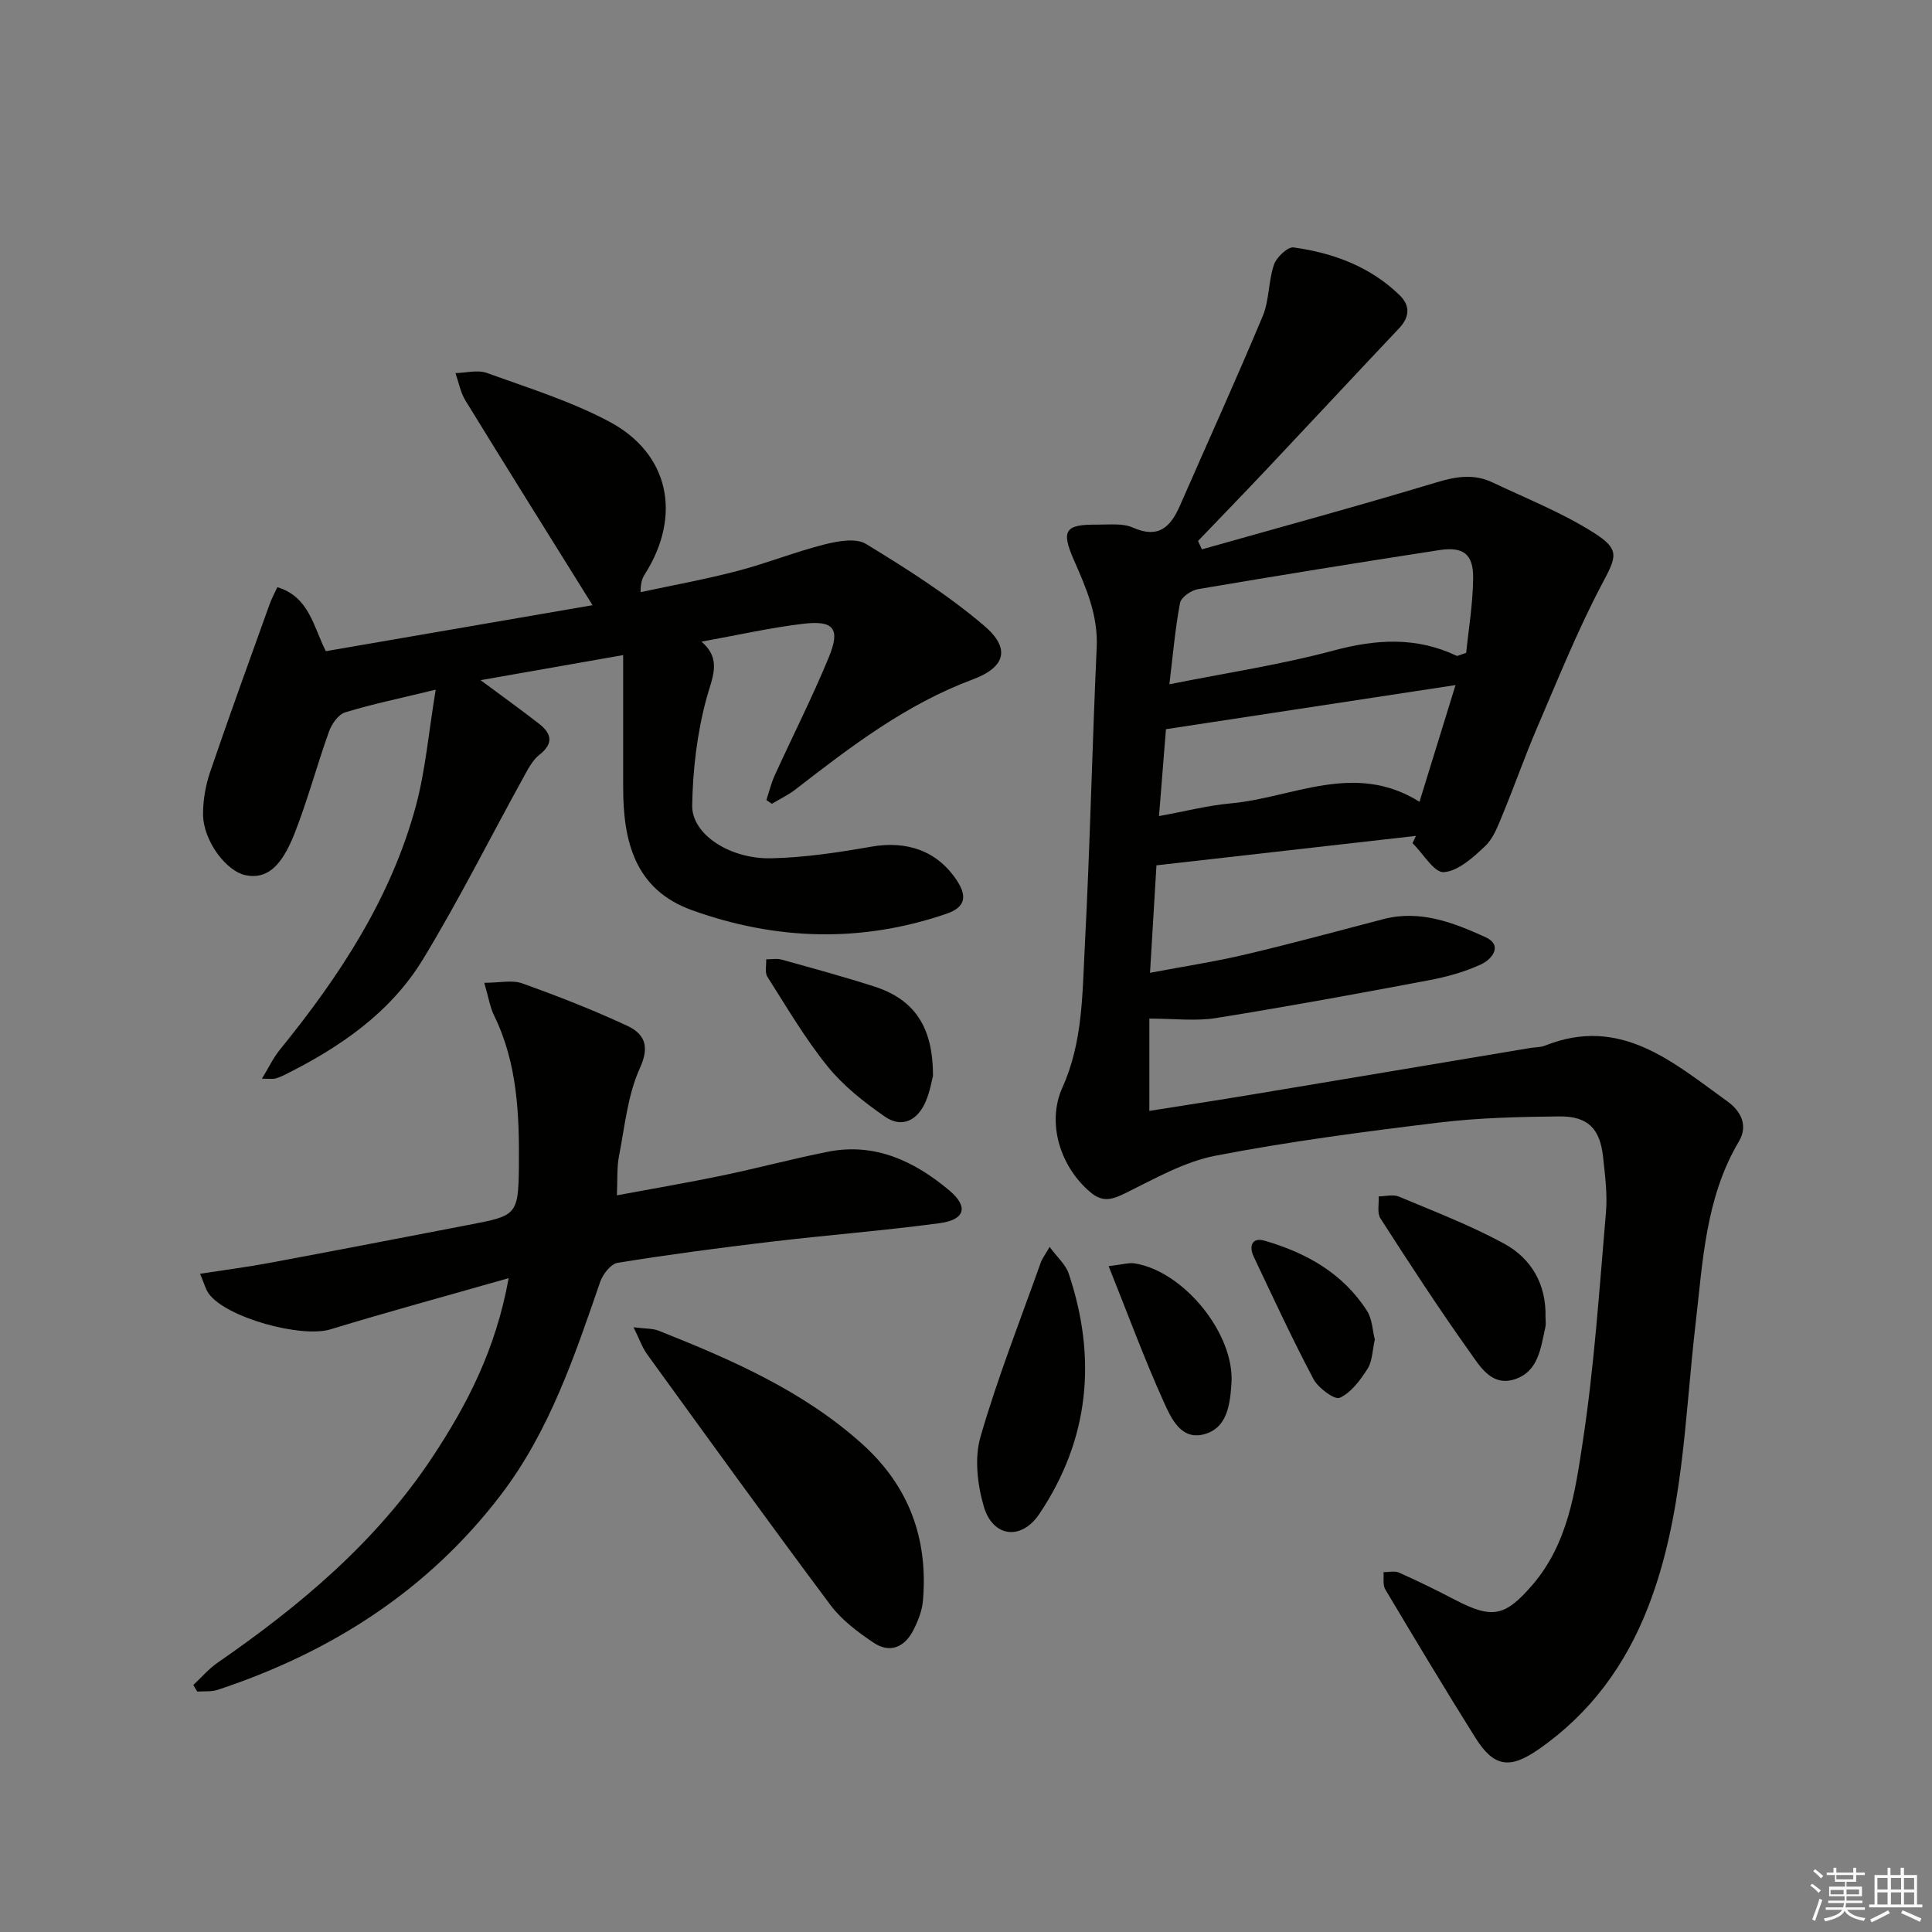
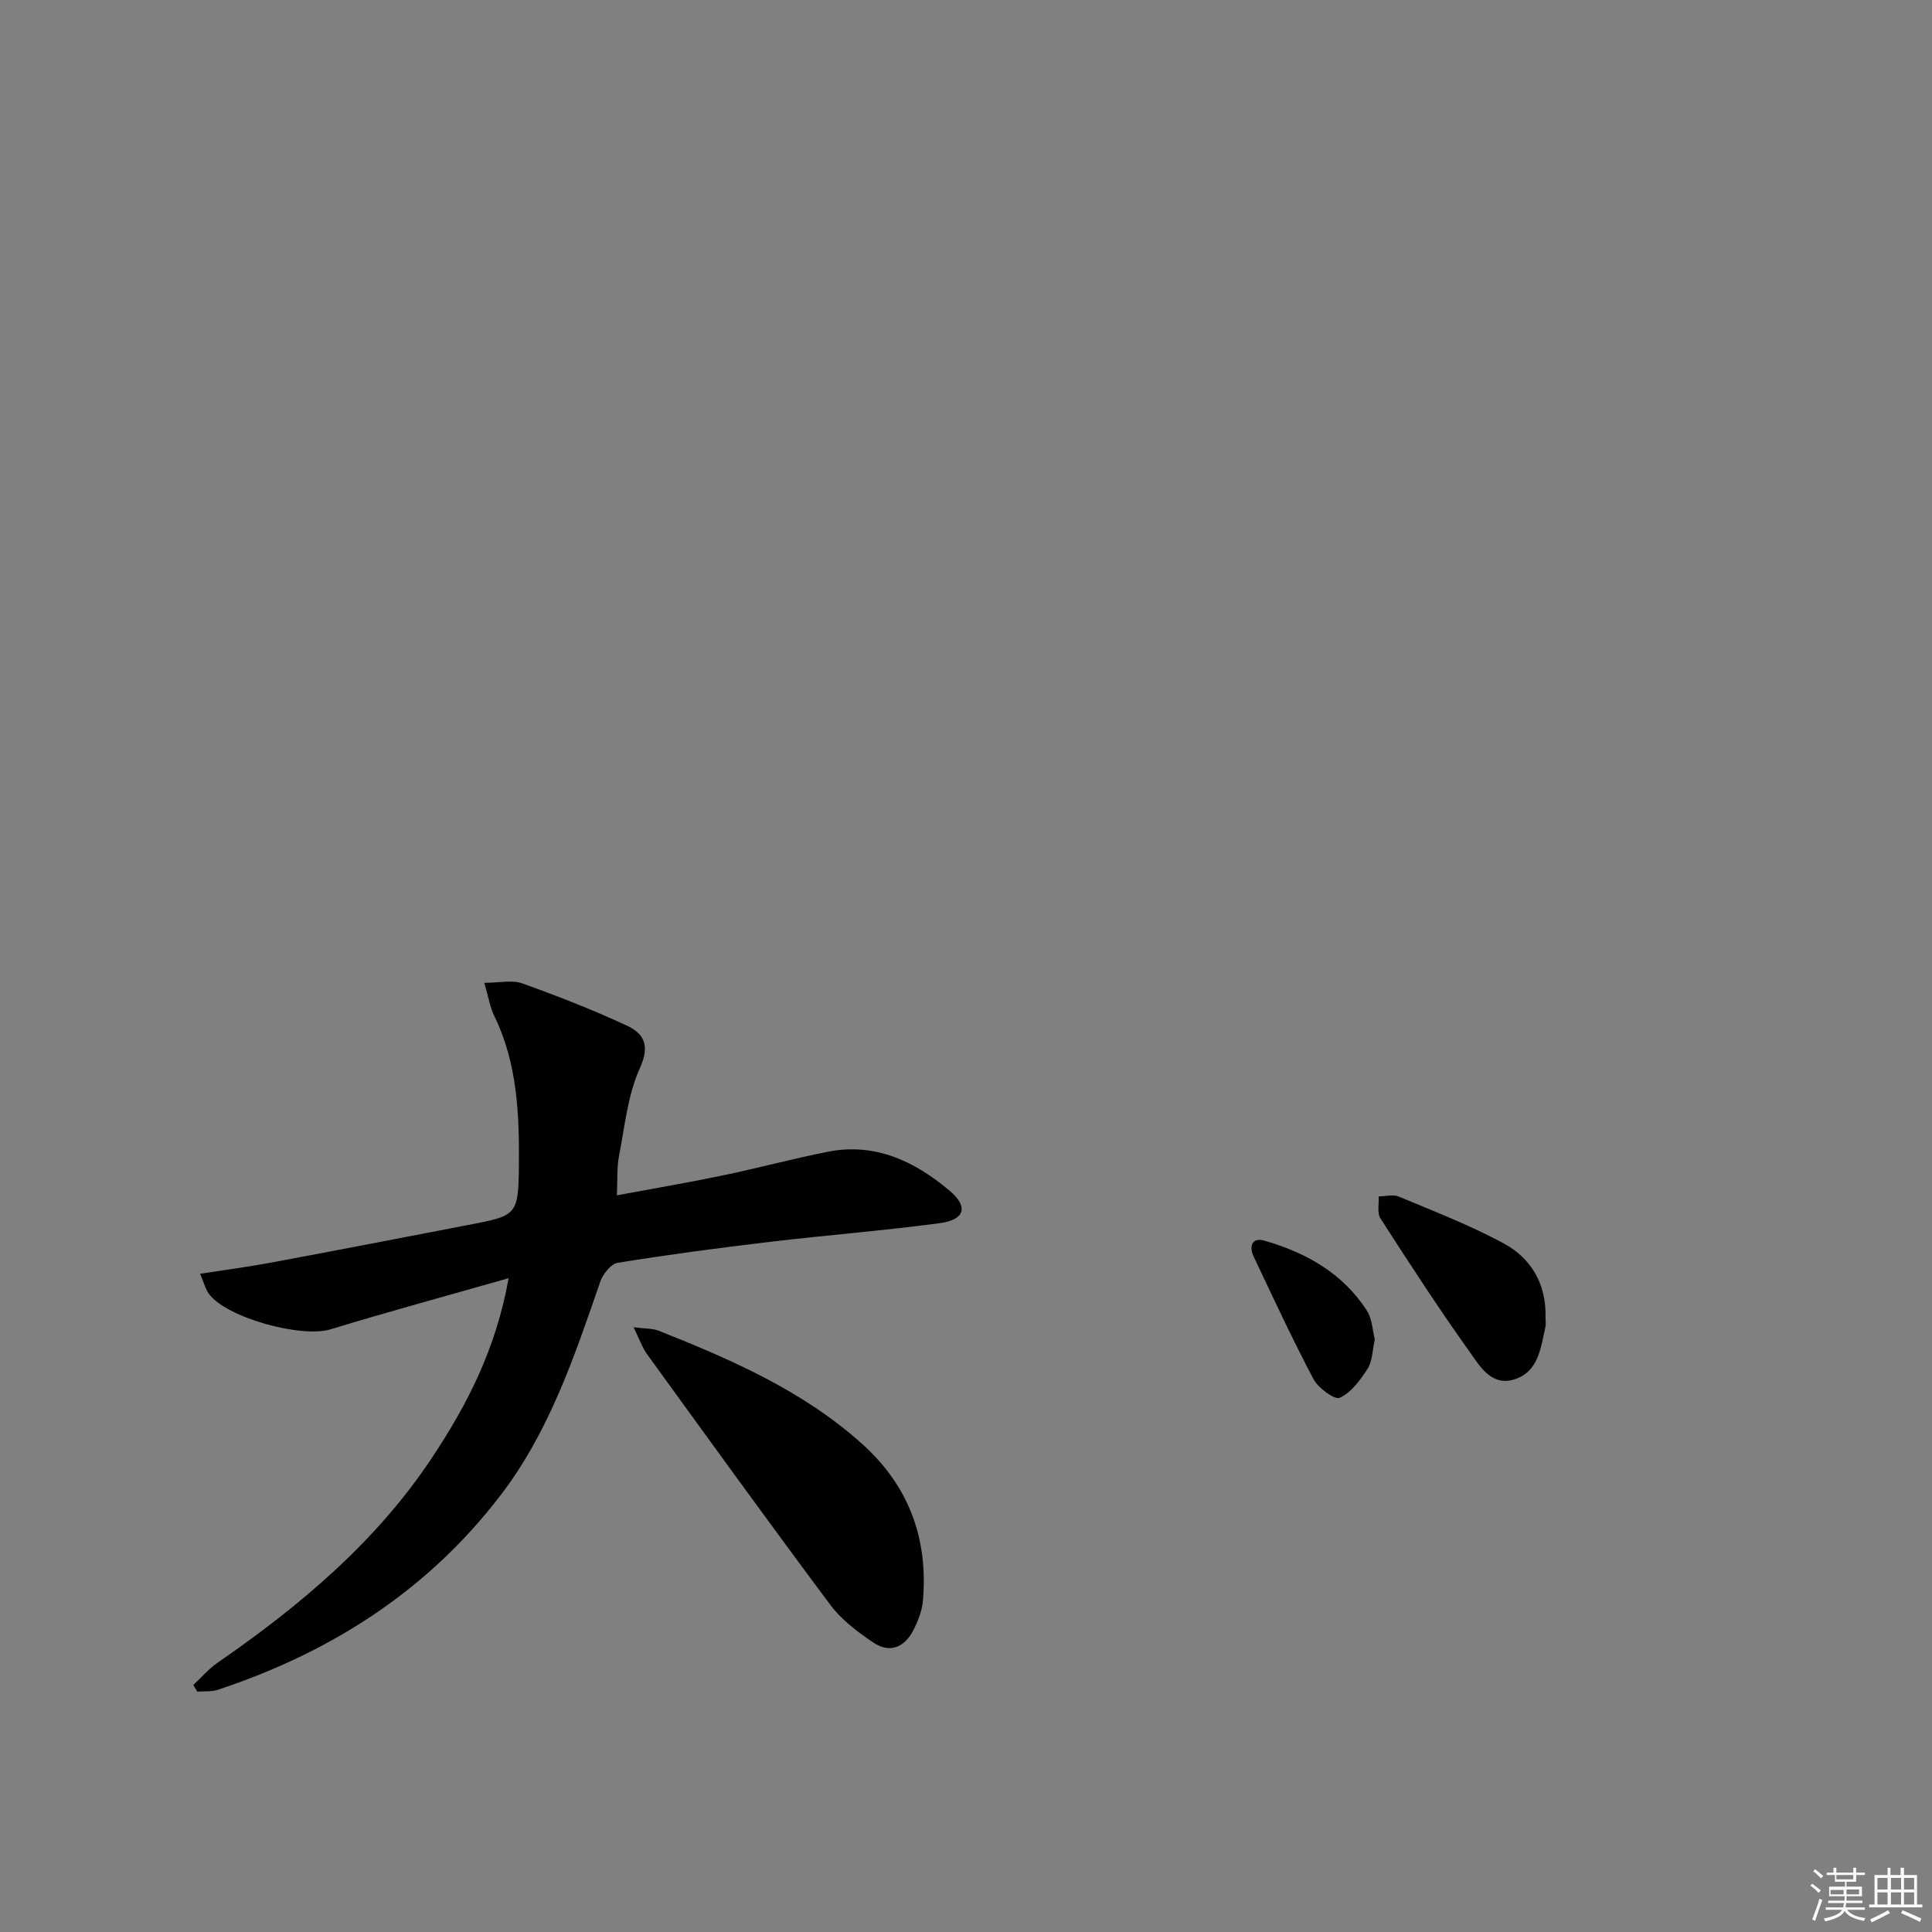
<svg xmlns="http://www.w3.org/2000/svg" enable-background="new 0 0 400 400" viewBox="0 0 400 400">
  <rect x="0" y="0" width="400" height="400" fill="#808080" stroke="none" />
  <g fill="#010100">
-     <path d="m237.96 210.89v19.11c7.04-1.12 14.04-2.19 21.03-3.35 19.3-3.21 38.6-6.46 57.9-9.69.98-.16 2.05-.1 2.95-.46 15.71-6.3 26.58 3.48 37.83 11.55 2.52 1.81 4.42 4.79 2.34 8.29-6.95 11.72-7.46 24.91-8.98 37.92-2.27 19.58-2.48 39.48-9.74 58.29-4.71 12.19-12 22.15-22.71 29.61-6.02 4.19-9.3 3.71-13.15-2.43-6.35-10.13-12.5-20.39-18.62-30.66-.56-.93-.27-2.36-.37-3.57 1.09.01 2.33-.31 3.24.1 3.94 1.76 7.82 3.67 11.64 5.66 7.67 3.99 10.32 3.39 15.9-3.06 7.39-8.55 8.9-19.32 10.47-29.67 2.4-15.74 3.44-31.69 4.81-47.57.32-3.77-.2-7.64-.6-11.43-.63-5.87-3.15-8.45-9.09-8.39-8.31.09-16.67.28-24.9 1.28-15.47 1.88-30.95 3.9-46.24 6.85-6.46 1.25-12.56 4.75-18.59 7.72-2.69 1.32-4.68 2.03-7.2-.05-6.38-5.28-9.23-14.45-5.92-21.78 4.25-9.42 4.12-19.45 4.64-29.33 1.08-20.59 1.52-41.22 2.46-61.82.3-6.63-2.18-12.28-4.73-18.08-2.7-6.14-1.79-7.37 4.8-7.31 2.49.02 5.27-.34 7.42.61 5.39 2.39 7.85-.2 9.78-4.62 5.71-13.06 11.61-26.03 17.11-39.18 1.37-3.29 1.15-7.22 2.32-10.63.53-1.55 2.86-3.75 4.09-3.57 8.17 1.14 15.78 3.94 21.87 9.83 2.31 2.23 2.16 4.57-.09 6.95-9.11 9.63-18.14 19.35-27.24 29-4.74 5.03-9.56 10-14.35 14.99.27.58.53 1.16.8 1.74 16.22-4.59 32.48-9.01 48.61-13.88 4.05-1.23 7.73-1.79 11.54.01 7.03 3.34 14.36 6.24 20.9 10.37 5.74 3.62 4.74 5.07 1.67 10.9-5.01 9.51-9.03 19.56-13.29 29.45-2.56 5.95-4.69 12.08-7.17 18.06-.95 2.29-1.88 4.88-3.6 6.51-2.47 2.34-5.55 5.17-8.56 5.41-1.99.16-4.31-3.86-6.49-6.01.24-.5.47-1 .71-1.5-17.85 2.03-35.7 4.06-53.73 6.1-.44 7.39-.86 14.3-1.33 22.25 7.05-1.33 13.52-2.32 19.86-3.82 9.52-2.24 18.96-4.82 28.43-7.29 7.62-1.99 14.52.71 21.14 3.72 3.71 1.69 1.37 4.58-.83 5.61-3.4 1.59-7.15 2.62-10.86 3.32-14.68 2.77-29.37 5.47-44.11 7.83-4.21.67-8.59.11-13.77.11zm4.15-69.22c11.8-2.36 23.06-4.05 33.98-6.98 8.83-2.37 17.13-2.88 25.48 1.08.21.1.6-.16 1.99-.6.49-4.9 1.4-10.24 1.44-15.58.03-4.88-2.07-6.46-6.99-5.7-16.68 2.57-33.35 5.26-49.99 8.09-1.41.24-3.48 1.68-3.71 2.86-1 5.29-1.46 10.69-2.2 16.83zm59.24.17c-20.34 3.1-39.97 6.09-59.95 9.13-.42 5.26-.92 11.46-1.44 17.99 5.41-.98 10.1-2.2 14.86-2.63 12.89-1.17 25.61-8.76 39.07-.33 2.56-8.28 4.89-15.83 7.46-24.16z" />
-     <path d="m90.21 142.79c-7.53 1.83-13.22 3-18.75 4.7-1.41.43-2.77 2.38-3.33 3.93-2.52 7.01-4.43 14.24-7.15 21.16-2.82 7.16-5.91 9.42-10.04 8.64-4.11-.77-8.89-7.19-8.9-12.66-.01-2.92.53-5.98 1.47-8.75 3.97-11.63 8.17-23.18 12.32-34.74.38-1.06.93-2.06 1.59-3.5 6.59 1.99 7.45 8.13 10.04 13.25 18.73-3.23 37.32-6.44 55.22-9.52-8.91-14.31-17.67-28.29-26.3-42.35-1.04-1.69-1.41-3.79-2.08-5.7 2.17-.05 4.57-.72 6.48-.04 8.55 3.09 17.36 5.83 25.34 10.07 12.44 6.61 15.06 19.4 7.47 31.47-.51.81-.98 1.65-.96 3.85 6.66-1.43 13.38-2.65 19.97-4.37 6.1-1.59 11.99-3.96 18.1-5.51 2.76-.7 6.51-1.38 8.6-.1 8.46 5.16 16.94 10.52 24.46 16.93 5.48 4.67 4.46 8.57-2.34 11.11-13.83 5.15-25.27 13.91-36.72 22.78-1.5 1.16-3.25 1.99-4.89 2.98-.38-.26-.76-.52-1.14-.78.57-1.71.99-3.48 1.73-5.11 3.71-8.15 7.78-16.15 11.19-24.43 2.46-5.97 1.05-7.73-5.41-6.94-6.87.83-13.65 2.37-20.95 3.69 4.33 3.71 2.19 7.45 1 11.9-1.91 7.1-2.8 14.64-2.92 22.02-.1 5.94 7.75 11.11 16.34 10.93 6.92-.15 13.87-1.2 20.71-2.4 7.44-1.31 13.72.87 17.76 7.01 2.06 3.13 1.89 5.48-2.12 6.86-17.68 6.07-35.32 5.53-52.74-.73-11.84-4.26-14.24-14.28-14.24-25.41 0-8.78 0-17.56 0-27.4-10.67 1.87-19.82 3.48-29.52 5.19 4.46 3.32 8.36 6.1 12.12 9.04 2.54 1.99 3.09 4.03.06 6.41-1.48 1.16-2.44 3.1-3.39 4.83-6.9 12.5-13.3 25.3-20.71 37.49-6.75 11.11-17.27 18.3-28.78 24.01-.59.29-1.22.55-1.86.71-.45.11-.94.02-2.71.02 1.46-2.39 2.37-4.35 3.69-5.97 12.38-15.23 23.07-31.46 28.22-50.63 1.97-7.43 2.62-15.21 4.07-23.94z" />
    <path d="m105.31 264.63c-13.1 3.74-25.06 6.98-36.9 10.6-6 1.83-21.61-2.4-25.21-7.42-.64-.9-.91-2.06-1.78-4.09 5.15-.8 9.84-1.4 14.47-2.27 13.69-2.55 27.36-5.2 41.03-7.83 9.94-1.91 10.42-1.91 10.51-12.14.1-10.6-.27-21.29-5.12-31.19-.84-1.71-1.13-3.68-2.05-6.81 3.19 0 5.76-.63 7.84.11 7.32 2.62 14.59 5.46 21.64 8.73 3.56 1.65 4.9 4.09 2.75 8.81-2.54 5.57-3.13 12.07-4.33 18.21-.47 2.39-.29 4.92-.44 8.14 7.39-1.38 14.66-2.61 21.87-4.11 7.29-1.52 14.49-3.46 21.8-4.91 9.79-1.95 17.99 1.98 25.18 8.03 4.01 3.37 3.21 6.06-2.04 6.76-11.67 1.56-23.42 2.47-35.12 3.86-10.54 1.25-21.07 2.65-31.54 4.34-1.41.23-3.06 2.36-3.61 3.95-5.32 15.42-10.5 30.91-20.55 44.08-15.12 19.82-35.18 32.62-58.64 40.38-1.31.43-2.82.26-4.23.37-.27-.45-.55-.91-.82-1.36 1.66-1.55 3.16-3.33 5.01-4.61 17.09-11.81 32.84-25.01 44.45-42.51 7.19-10.86 13.16-22.29 15.83-37.12z" />
    <path d="m131.17 274.8c2.45.31 3.96.21 5.23.72 15.01 5.97 29.77 12.38 42.02 23.36 9.78 8.76 13.78 19.69 12.66 32.58-.18 2.07-1.03 4.19-1.99 6.07-1.8 3.53-4.87 4.84-8.25 2.56-3.25-2.19-6.59-4.69-8.9-7.78-12.83-17.18-25.38-34.56-37.96-51.92-1-1.39-1.57-3.08-2.81-5.59z" />
-     <path d="m217.31 258.15c1.61 2.2 3.32 3.66 3.94 5.49 5.89 17.52 4.32 34.31-6.05 49.78-3.74 5.59-9.64 4.87-11.51-1.5-1.33-4.54-1.97-10.03-.69-14.45 3.53-12.2 8.21-24.07 12.47-36.05.31-.86.91-1.63 1.84-3.27z" />
-     <path d="m319.98 272.74c0 .67.12 1.36-.02 1.99-.98 4.36-1.42 9.35-6.54 10.89-4.63 1.39-7.01-2.73-9.08-5.64-6.46-9.05-12.52-18.38-18.54-27.73-.72-1.13-.27-3.01-.36-4.55 1.4-.01 2.99-.46 4.18.04 7.33 3.08 14.8 5.94 21.77 9.73 5.69 3.1 8.78 8.46 8.59 15.27z" />
-     <path d="m193.16 222.8c-.25.91-.62 3.23-1.53 5.32-1.67 3.83-4.87 5.53-8.43 3.06-4.31-2.99-8.6-6.36-11.86-10.4-4.67-5.78-8.47-12.27-12.47-18.57-.56-.89-.18-2.38-.24-3.59 1.07.01 2.21-.22 3.21.06 6.38 1.77 12.78 3.52 19.09 5.54 8.35 2.67 12.28 8.34 12.23 18.58z" />
-     <path d="m229.53 262.14c2.89-.33 4.19-.76 5.39-.57 10.18 1.62 20.74 14.63 20.04 24.87-.3 4.31-.83 9.32-5.82 10.55-4.67 1.15-6.7-3.43-8.17-6.68-4.01-8.86-7.37-18.01-11.44-28.17z" />
+     <path d="m319.98 272.74c0 .67.12 1.36-.02 1.99-.98 4.36-1.42 9.35-6.54 10.89-4.63 1.39-7.01-2.73-9.08-5.64-6.46-9.05-12.52-18.38-18.54-27.73-.72-1.13-.27-3.01-.36-4.55 1.4-.01 2.99-.46 4.18.04 7.33 3.08 14.8 5.94 21.77 9.73 5.69 3.1 8.78 8.46 8.59 15.27" />
    <path d="m284.64 277.33c-.51 2.27-.5 4.49-1.5 6.06-1.5 2.35-3.39 4.92-5.76 6.01-1.05.48-4.44-2.01-5.43-3.86-4.4-8.32-8.36-16.87-12.39-25.38-1.03-2.18-.33-4.04 2.25-3.29 8.62 2.49 16.23 6.75 21.21 14.52 1.1 1.72 1.14 4.09 1.62 5.94z" />
  </g>
  <path d="m374.8 390.4.4-.4c.7.5 1.3 1 1.8 1.4l-.5.5c-.5-.6-1.1-1.1-1.7-1.5zm1 7.3-.6-.3c.5-1.4 1.1-2.8 1.5-4.3.2.1.4.2.6.3-.5 1.3-1 2.8-1.5 4.3zm-.4-10.3.4-.4c.4.3 1 .8 1.7 1.4l-.5.5c-.4-.5-1-1-1.6-1.5zm2.5.3h1.7v-1h.6v1h3.5v-1h.6v1h1.8v.5h-1.8v1.4h-2v1h3.2v2h-3.2v.9h3.3v.5h-3.4c0 .3-.1.6-.1.9h4v.5h-3.7c.7.9 1.9 1.5 3.8 1.7-.1.2-.2.4-.3.6-2.1-.4-3.5-1.1-4-2.1-.4 1-1.8 1.7-4 2.2-.1-.2-.2-.4-.3-.6 2.1-.4 3.4-1 3.8-1.8h-3.4v-.5h3.6c.1-.3.1-.6.2-.9h-3.3v-.5h3.4c0-.3 0-.6 0-.9h-3.2v-2h3.3v-1h-2.1v-1.4h-1.7v-.5zm1.1 3.5v1h2.7c0-.3 0-.4 0-.4 0-.1 0-.2 0-.2 0-.1 0-.2 0-.3h-2.7zm1.2-3v.9h3.5v-.9zm4.7 3h-2.6v.6.4h2.6z" fill="#fafafb" />
  <path d="m393.6 386.7h.6v1.5h2.7v6.1h1.1v.6h-11v-.6h1.1v-6.1h2.7v-1.5h.6v1.5h2.1v-1.5zm-2.7 8.8.4.6c-1.2.6-2.5 1.3-3.8 1.9-.1-.2-.2-.4-.3-.6 1.2-.6 2.5-1.2 3.7-1.9zm-2.2-6.7v2.4h2.1v-2.4zm0 3v2.5h2.1v-2.5zm2.8-3v2.4h2.1v-2.4zm0 3v2.5h2.1v-2.5zm6 6.1c-1.4-.7-2.7-1.3-3.9-1.8l.3-.6c1.5.6 2.7 1.2 3.9 1.7zm-1.2-9.1h-2.1v2.4h2.1zm-2.1 3v2.5h2.1v-2.5z" fill="#fafafb" />
</svg>